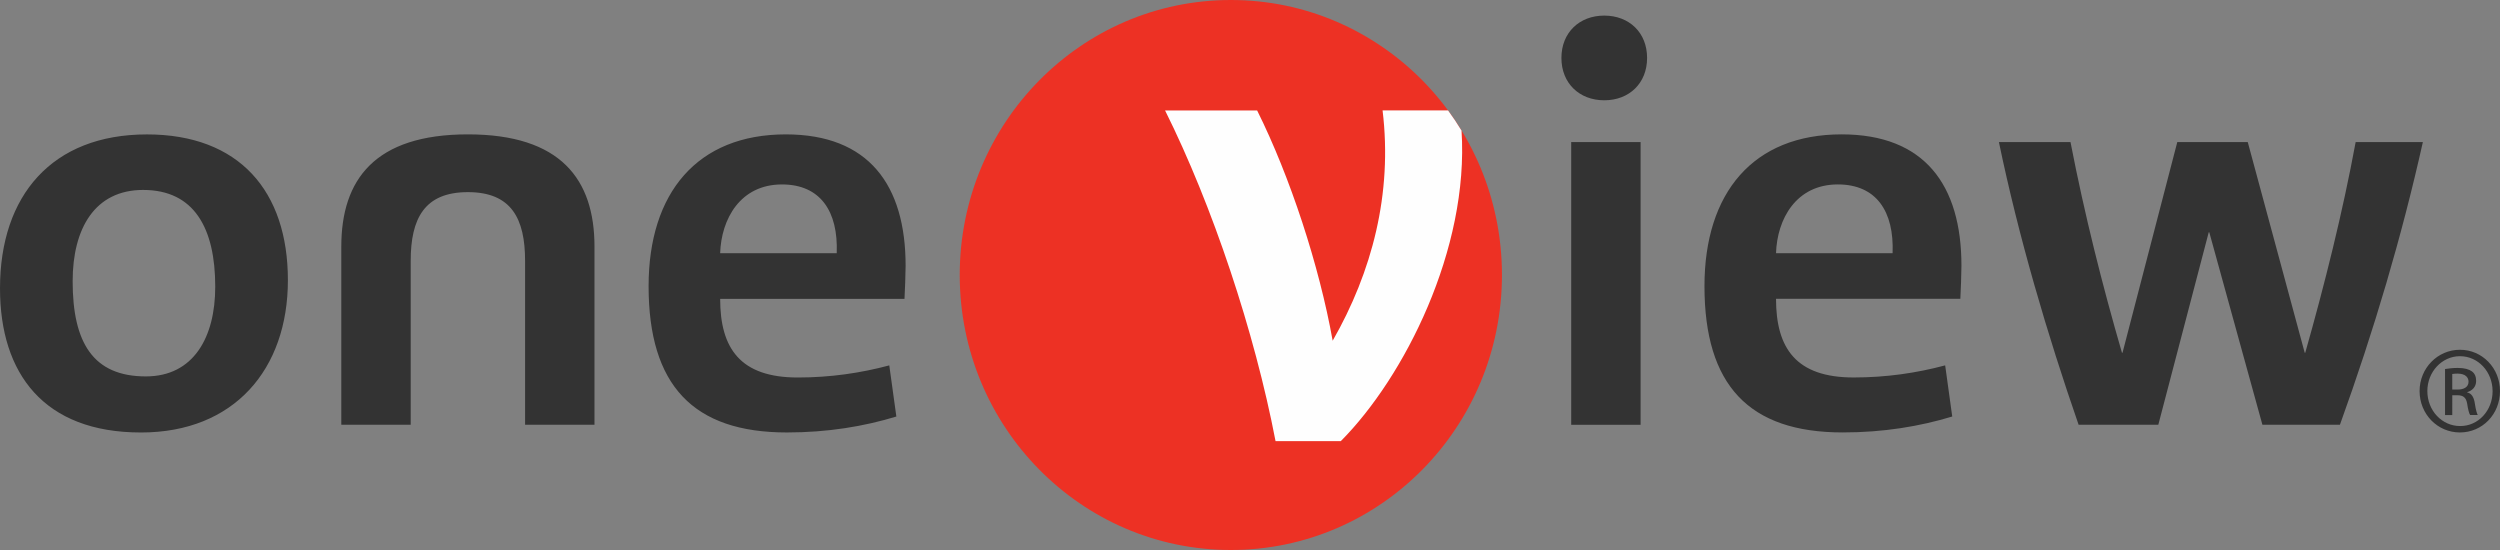
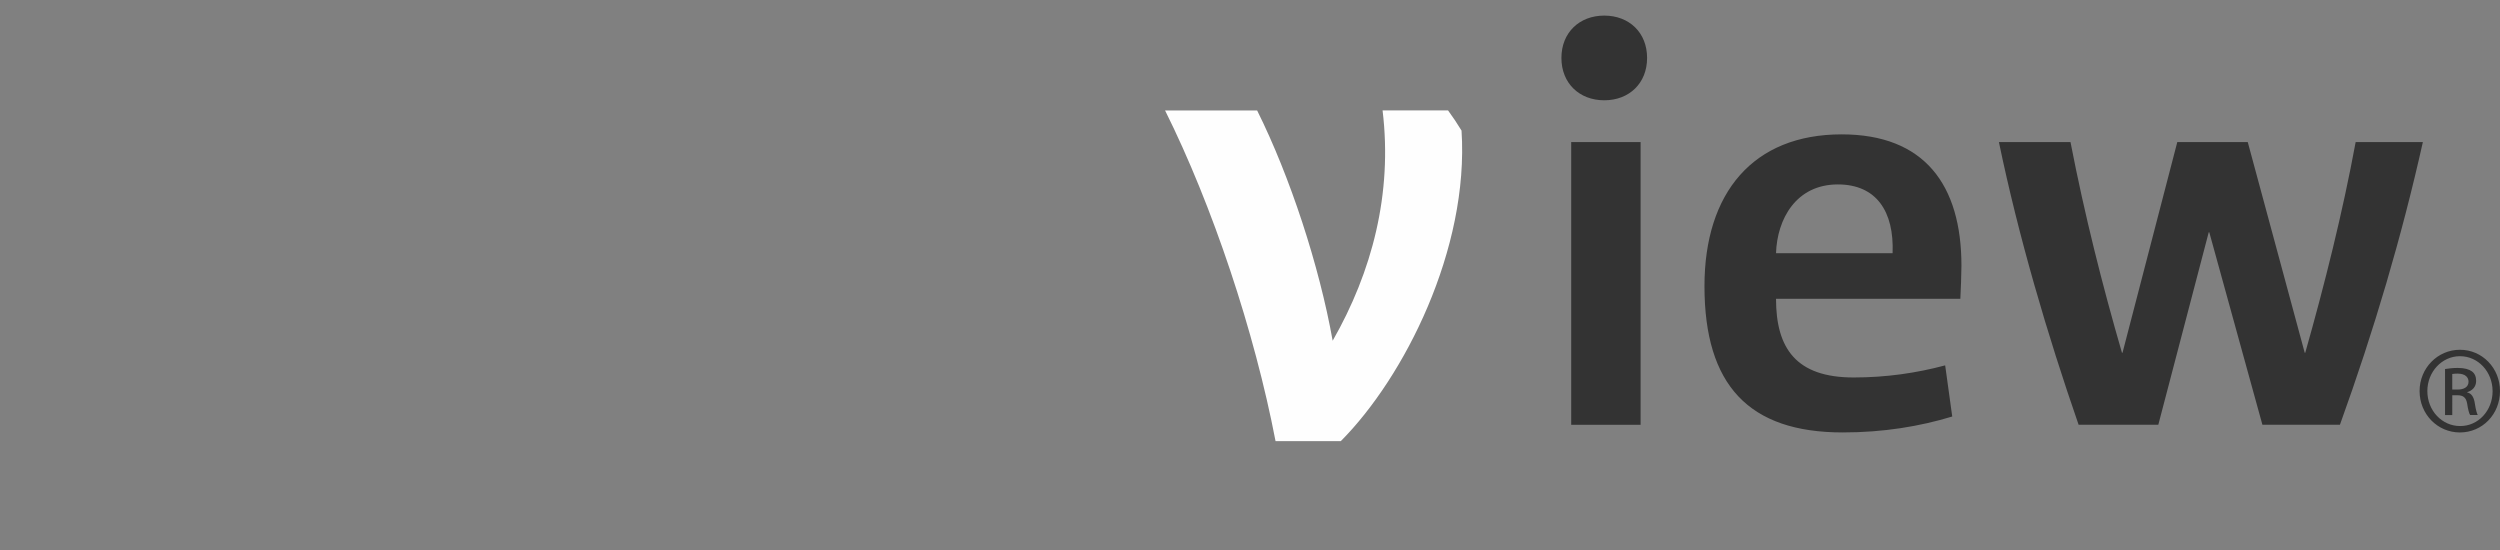
<svg xmlns="http://www.w3.org/2000/svg" height="66" viewBox="0 0 300 66" width="300">
  <rect x="0" y="0" width="300" height="66" fill="#808080" stroke="none" />
  <g fill="none">
-     <path d="m17.175 22.792c-5.79 0-8.457 4.62-8.457 10.957 0 7.391 2.472 11.42 8.783 11.42 5.724 0 8.328-4.688 8.328-10.759 0-7.06-2.539-11.617-8.653-11.617m-.261 29.105c-11.645.002-16.914-7.063-16.914-17.293 0-11.151 6.246-18.476 17.632-18.476 11.061 0 16.915 6.796 16.915 17.489 0 10.691-6.441 18.281-17.634 18.281m76.922-29.766c-5.012 0-7.286 4.159-7.417 8.249h13.988c.193-5.014-1.953-8.249-6.572-8.249m14.703 13.728h-22.118c0 5.941 2.407 9.439 9.304 9.439 3.903 0 7.546-.53 10.991-1.454l.848 6.138c-3.903 1.189-8.26 1.912-13.14 1.912-11.256 0-16.591-5.675-16.591-17.554 0-11.218 5.856-18.216 16.46-18.216 9.956 0 14.382 6.075 14.382 15.774-.02 1.322-.064 2.642-.135 3.962m-52.394-19.737c-11.156 0-15.188 5.414-15.188 13.465v21.382h8.328v-19.666c0-5.081 1.647-8.249 6.861-8.249 5.217 0 6.865 3.168 6.865 8.249v19.667h8.328v-21.382c0-8.051-4.033-13.466-15.191-13.466" fill="#333" />
    <path d="m188.544 50.973h8.328v-33.923h-8.328zm3.967-38.938c2.992 0 5.141-2.046 5.141-5.083 0-3.035-2.147-5.08-5.141-5.08-2.992 0-5.141 2.046-5.141 5.08 0 3.037 2.15 5.083 5.142 5.083zm28.03 10.097c-5.012 0-7.287 4.158-7.418 8.249h13.989c.195-5.016-1.951-8.249-6.572-8.249zm14.7 13.726h-22.118c0 5.941 2.407 9.439 9.307 9.439 3.901 0 7.543-.529 10.991-1.453l.848 6.138c-3.906 1.189-8.264 1.911-13.144 1.911-11.253 0-16.588-5.674-16.588-17.553 0-11.219 5.852-18.216 16.458-18.216 9.956 0 14.38 6.075 14.38 15.774-.019 1.321-.063 2.642-.133 3.962v-.002zm45.552 15.114h-9.304l-6.375-23.098h-.066l-6.051 23.098h-9.563c-3.774-10.889-7.225-22.637-9.564-33.923h8.59c1.687 8.712 3.836 17.226 6.176 25.279h.068l6.572-25.279h8.455l6.835 25.279h.066c2.341-8.251 4.486-16.829 6.048-25.279h8.065c-2.537 11.352-5.855 22.57-9.952 33.923zm13.48-4.225h.632c.714 0 1.32-.264 1.32-.945 0-.485-.347-.969-1.323-.969-.21 0-.42.015-.63.045v1.869zm0 3.058h-.868v-5.522c.455-.065.893-.131 1.541-.131.825 0 1.363.177 1.692.418.324.24.499.616.499 1.143 0 .726-.477 1.165-1.064 1.342v.045c.477.086.803.527.912 1.343.128.855.26 1.185.345 1.361h-.91c-.13-.177-.26-.682-.368-1.406-.131-.706-.476-.969-1.173-.969h-.606zm.912-7.061c-2.146 0-3.903 1.869-3.903 4.181 0 2.353 1.757 4.2 3.924 4.2 2.171.023 3.905-1.847 3.905-4.177 0-2.334-1.733-4.203-3.904-4.203h-.02zm.021-.771c2.667 0 4.794 2.201 4.794 4.951 0 2.795-2.127 4.971-4.814 4.971-2.667 0-4.836-2.177-4.836-4.971 0-2.75 2.168-4.951 4.837-4.951h.021z" fill="#333" />
-     <ellipse cx="147.701" cy="33" fill="#ed3124" rx="32.534" ry="33" />
    <path d="m159.921 40.892c-1.609-9.01-5.103-19.682-9.066-27.639h-11.047c5.699 11.442 10.743 26.568 13.257 39.681h7.832c7.598-7.637 15.411-23.024 14.487-37.263-.503-.831-1.043-1.638-1.618-2.421h-7.857c1.213 9.992-1.273 19.391-5.99 27.64" fill="#fefefe" />
  </g>
</svg>